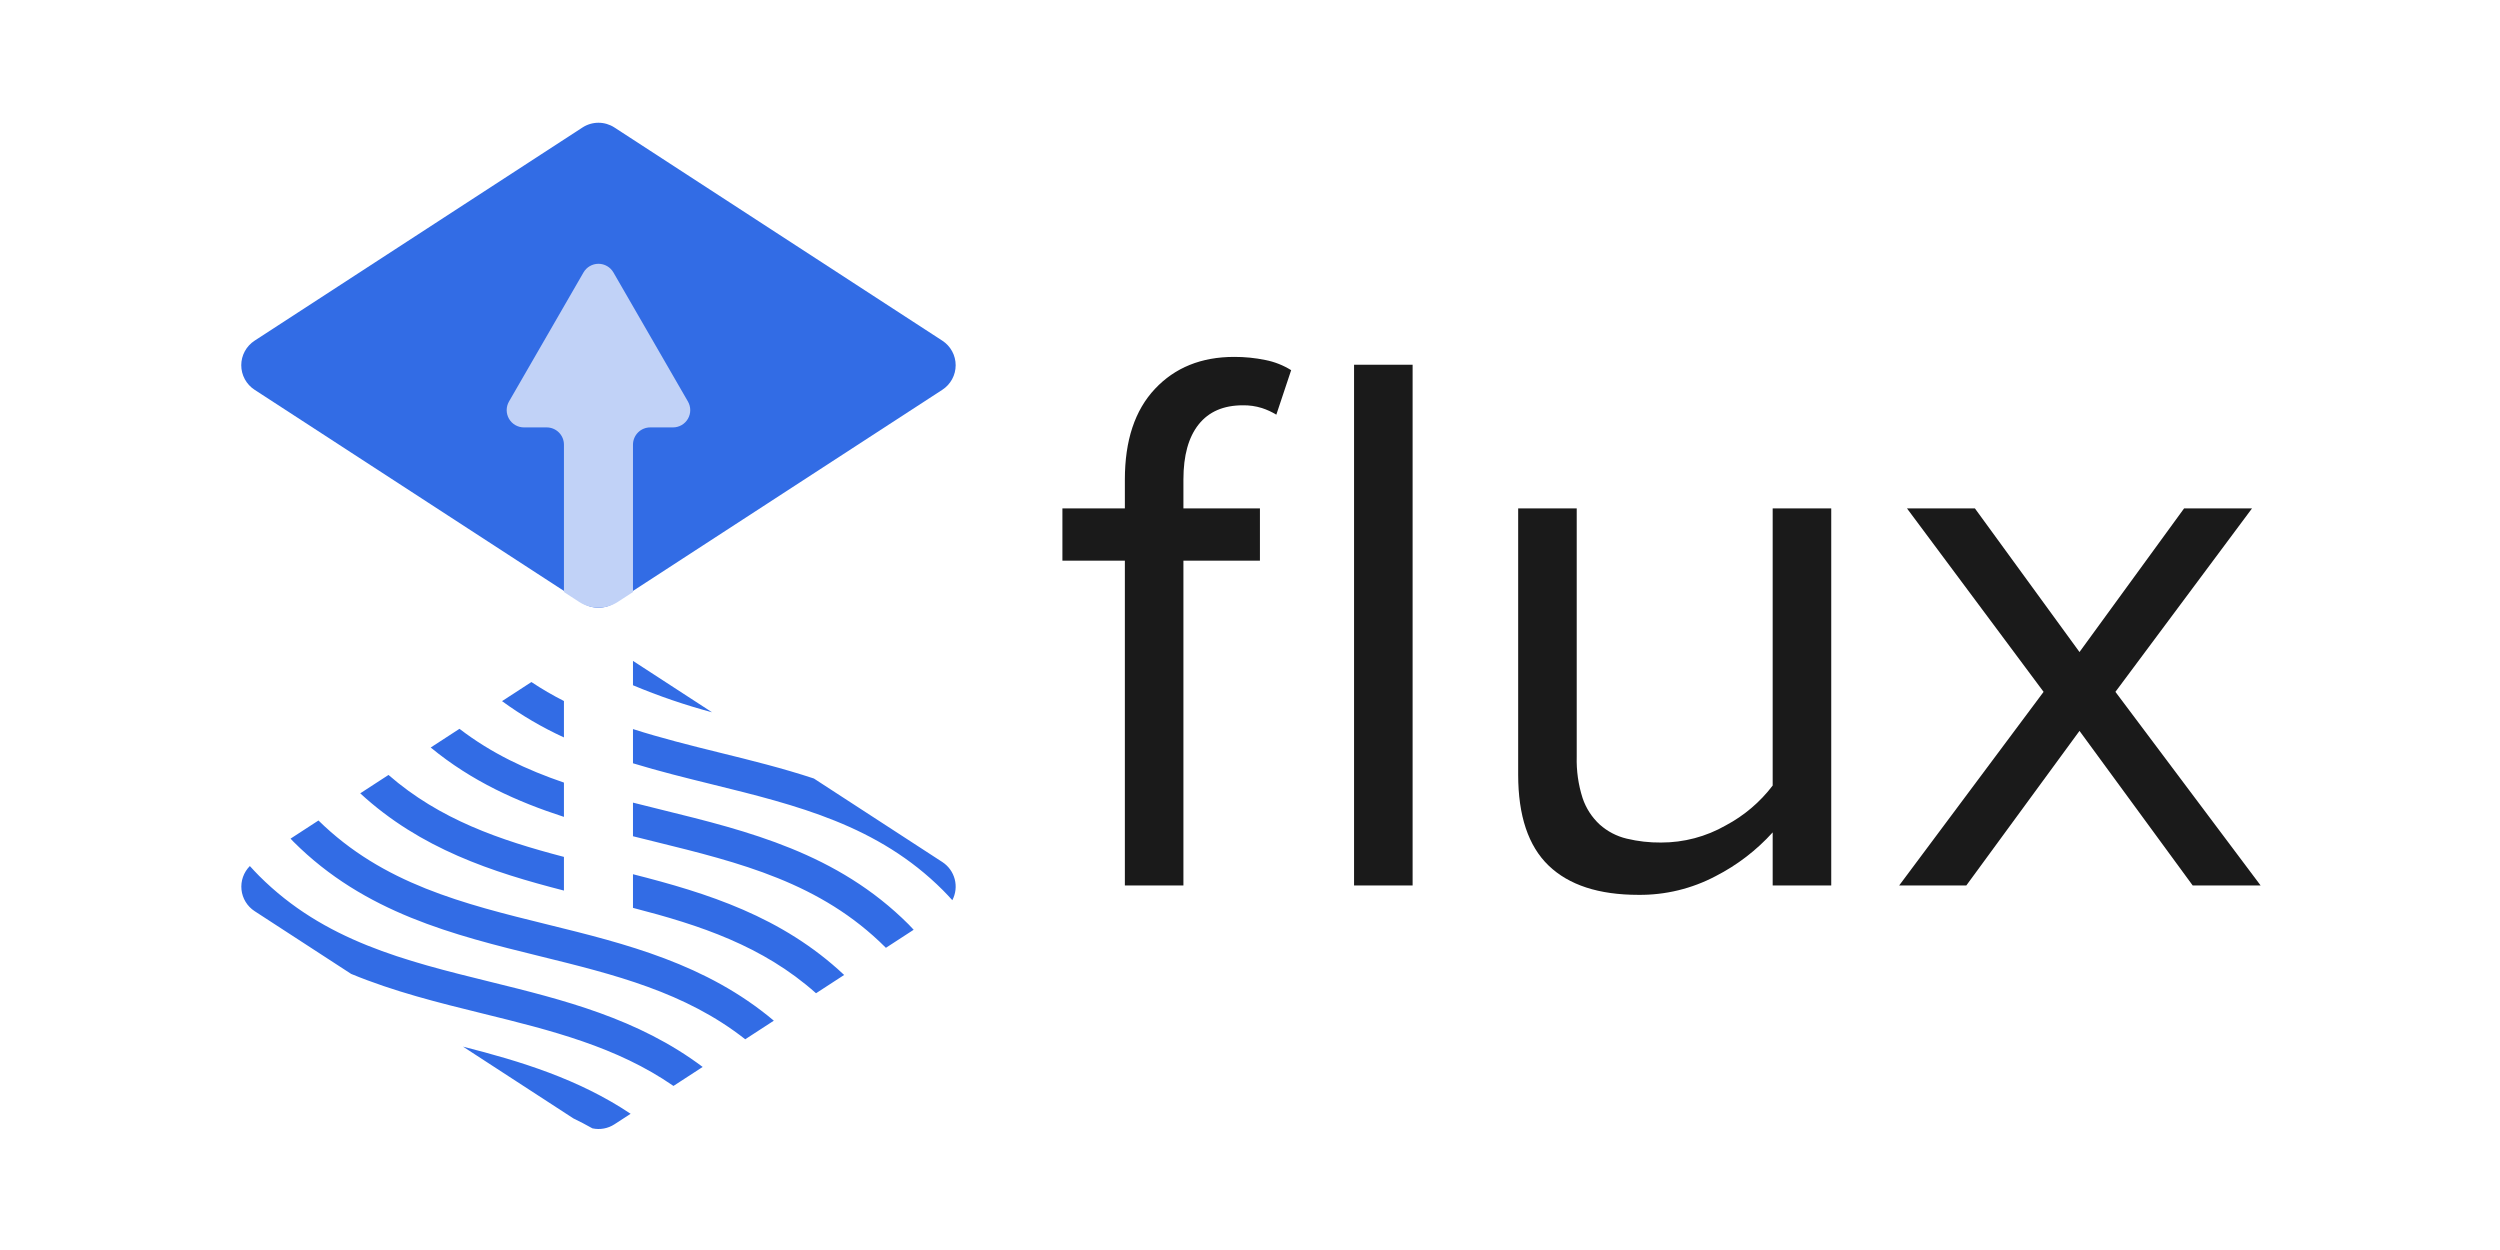
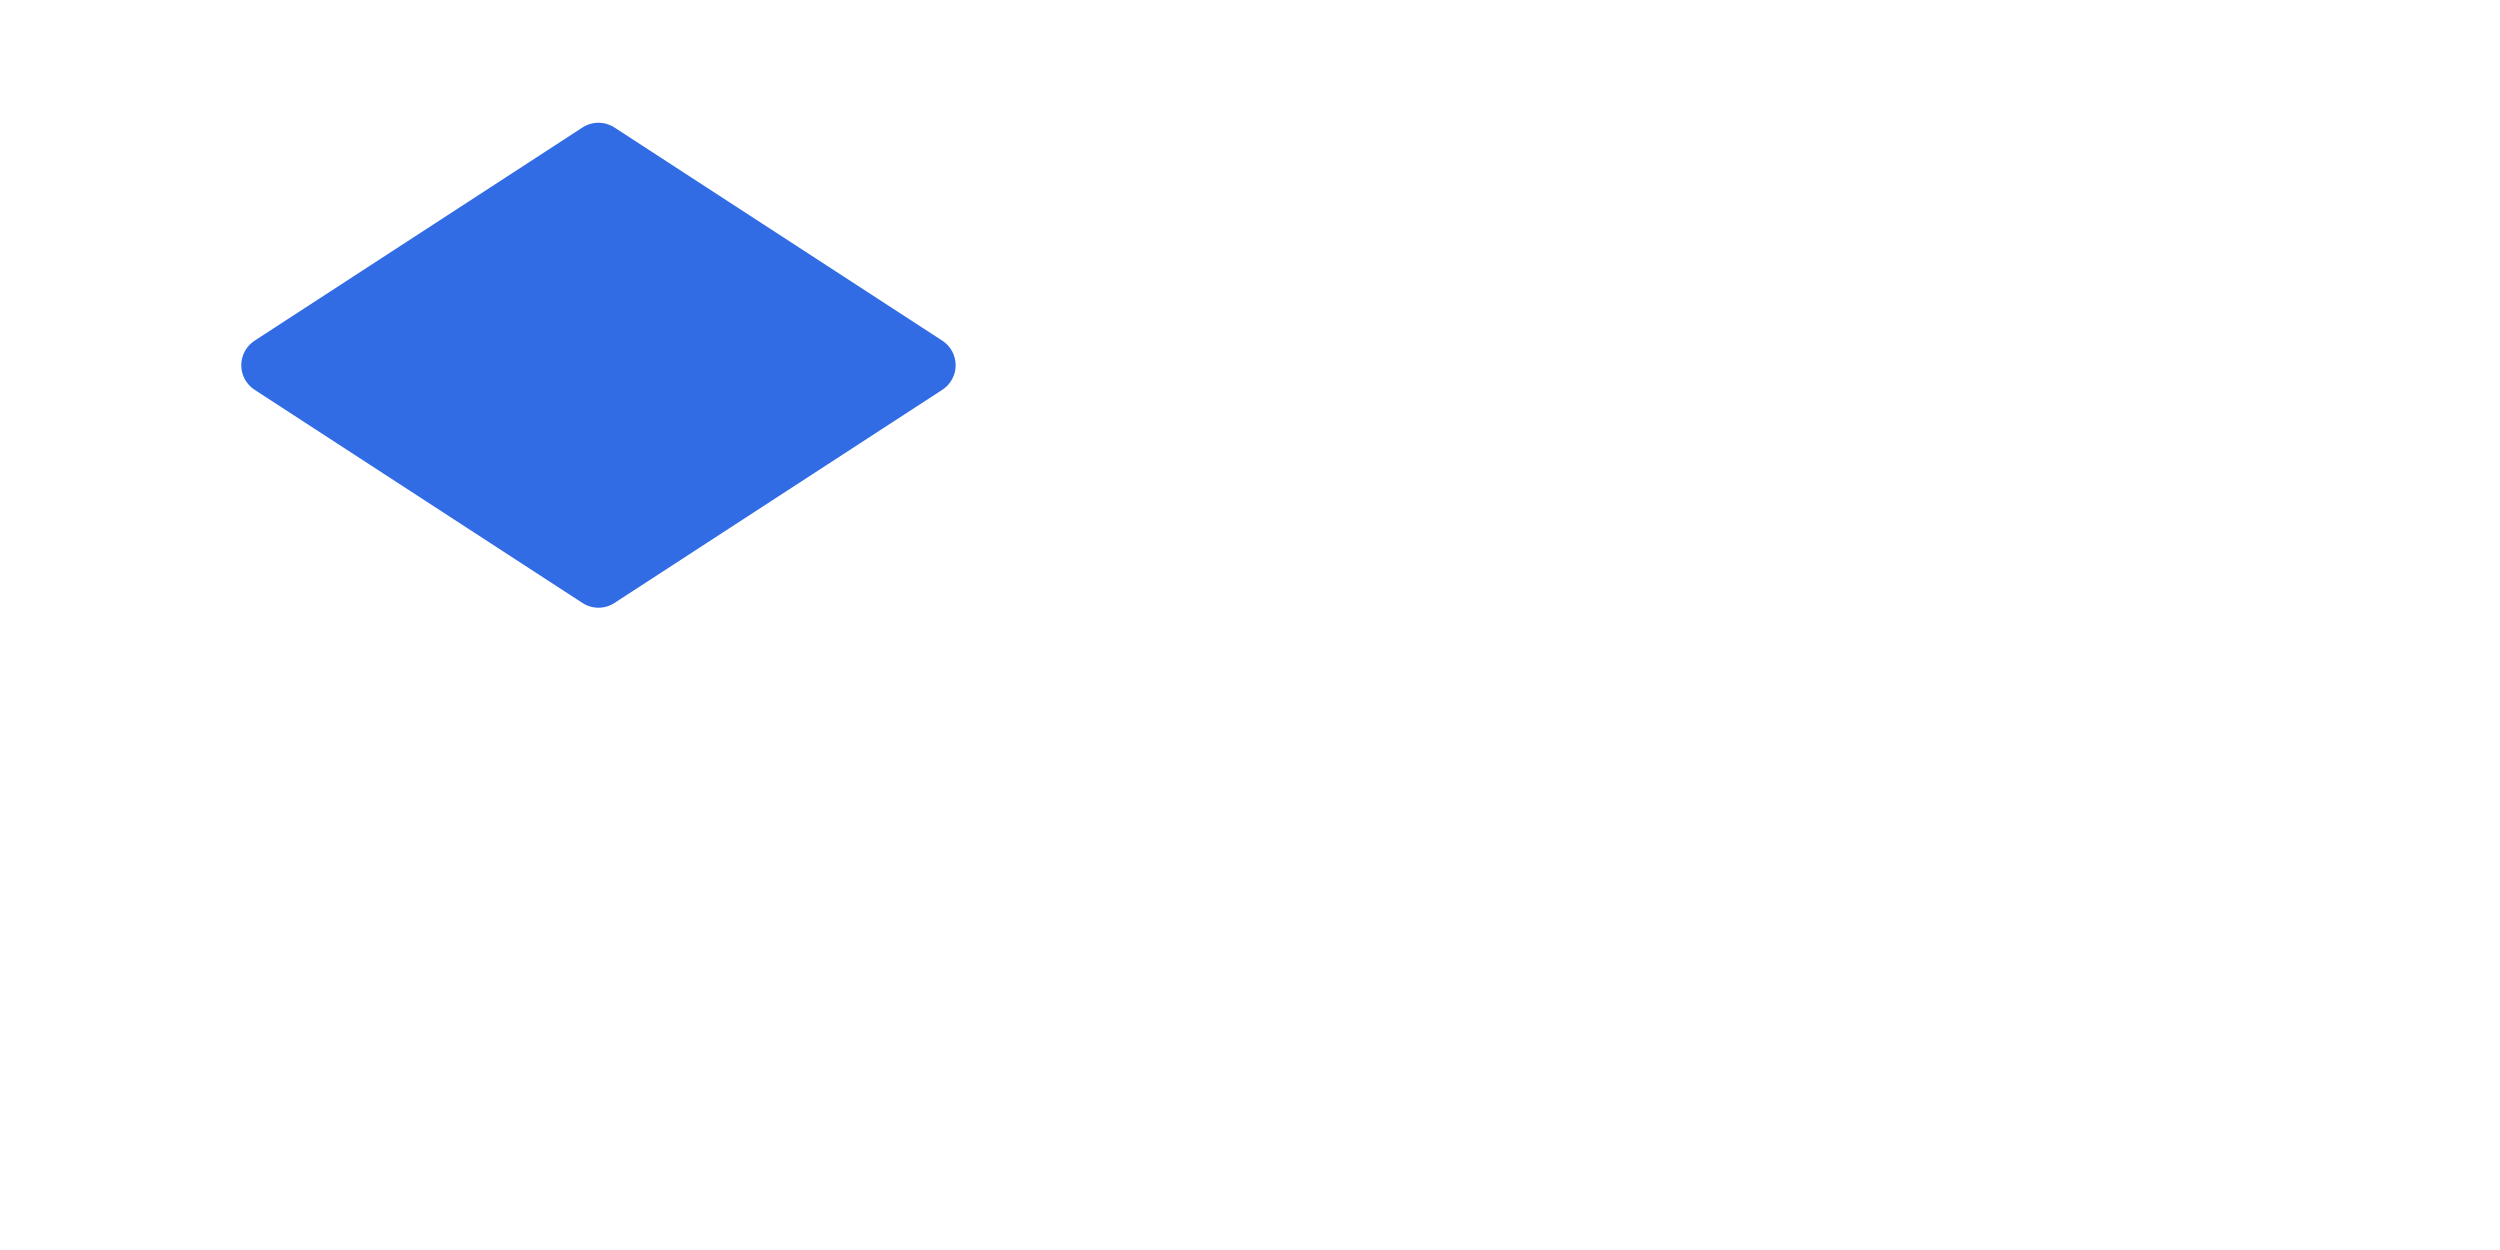
<svg xmlns="http://www.w3.org/2000/svg" width="800" height="400" viewBox="0 0 800 400" fill="none">
-   <rect width="800" height="400" fill="white" />
  <path d="M81.465 124.729C80.156 123.879 79.081 122.715 78.337 121.343C77.593 119.972 77.203 118.436 77.203 116.875C77.203 115.315 77.593 113.779 78.337 112.407C79.081 111.036 80.156 109.872 81.465 109.021L186.402 40.793C187.921 39.805 189.695 39.279 191.507 39.279C193.32 39.279 195.094 39.805 196.613 40.793L301.55 109.021C302.858 109.872 303.933 111.036 304.678 112.407C305.422 113.779 305.812 115.315 305.812 116.875C305.812 118.436 305.422 119.972 304.678 121.343C303.933 122.715 302.858 123.879 301.55 124.729L196.613 192.957C195.094 193.945 193.32 194.471 191.507 194.471C189.695 194.471 187.921 193.945 186.402 192.957L81.465 124.729Z" fill="#326CE5" />
-   <path d="M208.077 136.77H215.356C216.326 136.77 217.278 136.515 218.118 136.03C218.957 135.545 219.654 134.848 220.139 134.009C220.624 133.169 220.879 132.216 220.879 131.247C220.879 130.277 220.624 129.325 220.139 128.485L196.291 87.175C195.806 86.336 195.109 85.638 194.269 85.154C193.43 84.669 192.477 84.414 191.508 84.414C190.538 84.414 189.586 84.669 188.747 85.154C187.907 85.638 187.21 86.336 186.725 87.175L162.877 128.485C162.392 129.325 162.137 130.277 162.137 131.247C162.137 132.216 162.392 133.169 162.877 134.009C163.361 134.848 164.059 135.545 164.898 136.03C165.738 136.515 166.69 136.77 167.659 136.77H174.939C176.404 136.77 177.808 137.352 178.844 138.388C179.88 139.424 180.462 140.828 180.462 142.293V189.449L185.347 192.626C187.18 193.818 189.321 194.452 191.508 194.452C193.695 194.452 195.835 193.818 197.669 192.626L202.554 189.449V142.293C202.554 141.568 202.697 140.85 202.975 140.18C203.252 139.509 203.659 138.901 204.172 138.388C204.685 137.875 205.293 137.468 205.963 137.19C206.634 136.913 207.352 136.77 208.077 136.77Z" fill="#C1D2F7" />
-   <path d="M227.862 227.939L202.553 211.484V219.282C210.785 222.733 219.241 225.625 227.862 227.939ZM202.553 233.302V244.25C210.916 246.803 219.377 248.9 227.755 250.965C255.107 257.707 280.943 264.077 301.72 284.856C302.773 285.909 303.764 286.984 304.745 288.063C305.828 285.994 306.101 283.596 305.51 281.337C304.919 279.077 303.506 277.12 301.548 275.848L260.442 249.122C250.466 245.827 240.298 243.311 230.252 240.834C220.78 238.499 211.512 236.168 202.553 233.302ZM180.461 224.323C176.874 222.506 173.398 220.479 170.051 218.252L160.651 224.363C166.848 228.888 173.485 232.778 180.461 235.974L180.461 224.323ZM211.915 259.173C208.772 258.398 205.651 257.619 202.553 256.838V267.597C204.845 268.172 207.133 268.741 209.418 269.303C236.77 276.046 262.606 282.415 283.383 303.194C283.419 303.229 283.45 303.266 283.486 303.302L292.372 297.524C291.83 296.956 291.321 296.376 290.76 295.815C267.928 272.981 239.453 265.961 211.915 259.173ZM180.461 250.43C168.573 246.359 157.309 241.12 147.031 233.219L137.827 239.203C150.915 249.998 165.484 256.547 180.461 261.403V250.43ZM180.461 274.205C160 268.843 140.761 262.297 124.321 247.984L115.275 253.866C134.581 271.655 157.549 279.092 180.461 284.982V274.205ZM202.553 290.519C223.956 296.044 244.082 302.653 261.13 317.837L270.127 311.987C250.208 293.263 226.303 285.787 202.553 279.75V290.519ZM101.909 262.556L92.979 268.362C93.293 268.685 93.578 269.017 93.898 269.337C116.731 292.172 145.206 299.192 172.743 305.98C196.59 311.858 219.281 317.46 238.475 332.567L247.626 326.617C226.003 308.409 200.243 302.013 175.241 295.85C148.162 289.175 122.578 282.843 101.909 262.556ZM82.939 280.298C81.9 279.258 80.922 278.197 79.953 277.133C78.972 278.117 78.222 279.307 77.759 280.617C77.296 281.927 77.131 283.324 77.276 284.706C77.421 286.088 77.872 287.42 78.597 288.605C79.322 289.791 80.302 290.8 81.466 291.558L112.365 311.648C126.041 317.311 140.344 320.852 154.407 324.318C176.364 329.731 197.337 334.921 215.508 347.5L224.855 341.423C204.19 325.887 180.218 319.935 156.904 314.188C129.552 307.446 103.716 301.076 82.939 280.298ZM183.488 357.891C185.544 358.89 187.579 359.942 189.58 361.074C192.003 361.594 194.533 361.13 196.613 359.784L201.801 356.412C185.14 345.268 166.616 339.624 148.158 334.92L183.488 357.891Z" fill="#326CE5" />
-   <path d="M394.933 114.207C384.441 114.207 375.988 117.622 369.575 124.451C363.161 131.283 359.955 140.944 359.957 153.434V162.677H339.971V179.417H359.957V283.355H378.694V179.417H403.178V162.677H378.694V153.434C378.694 145.774 380.318 139.903 383.566 135.819C386.814 131.739 391.519 129.698 397.681 129.697C399.755 129.659 401.821 129.955 403.802 130.571C405.42 131.097 406.972 131.81 408.424 132.696L413.171 118.454C410.643 116.879 407.849 115.778 404.926 115.205C401.639 114.529 398.29 114.194 394.933 114.207ZM433.298 116.705H452.036V283.354H433.298V116.705ZM567.258 251.374C563.241 256.655 558.127 261.003 552.269 264.117C545.957 267.732 538.807 269.627 531.533 269.612C527.831 269.648 524.139 269.229 520.54 268.364C517.339 267.602 514.378 266.056 511.921 263.867C509.402 261.544 507.512 258.622 506.425 255.372C505.059 251.095 504.426 246.617 504.551 242.129V162.677H485.814V247.876C485.814 261.037 489.062 270.739 495.557 276.983C502.053 283.229 511.63 286.352 524.288 286.352C532.903 286.444 541.404 284.383 549.021 280.357C555.898 276.838 562.078 272.096 567.258 266.365V283.355H585.996V162.677H567.258V251.374ZM676.932 221.391L720.652 162.677H698.917L665.439 208.65L631.962 162.677H610.228L653.948 221.391L607.73 283.355H629.216L665.439 233.884L701.666 283.355H723.401L676.932 221.391Z" fill="#1A1A1A" />
</svg>